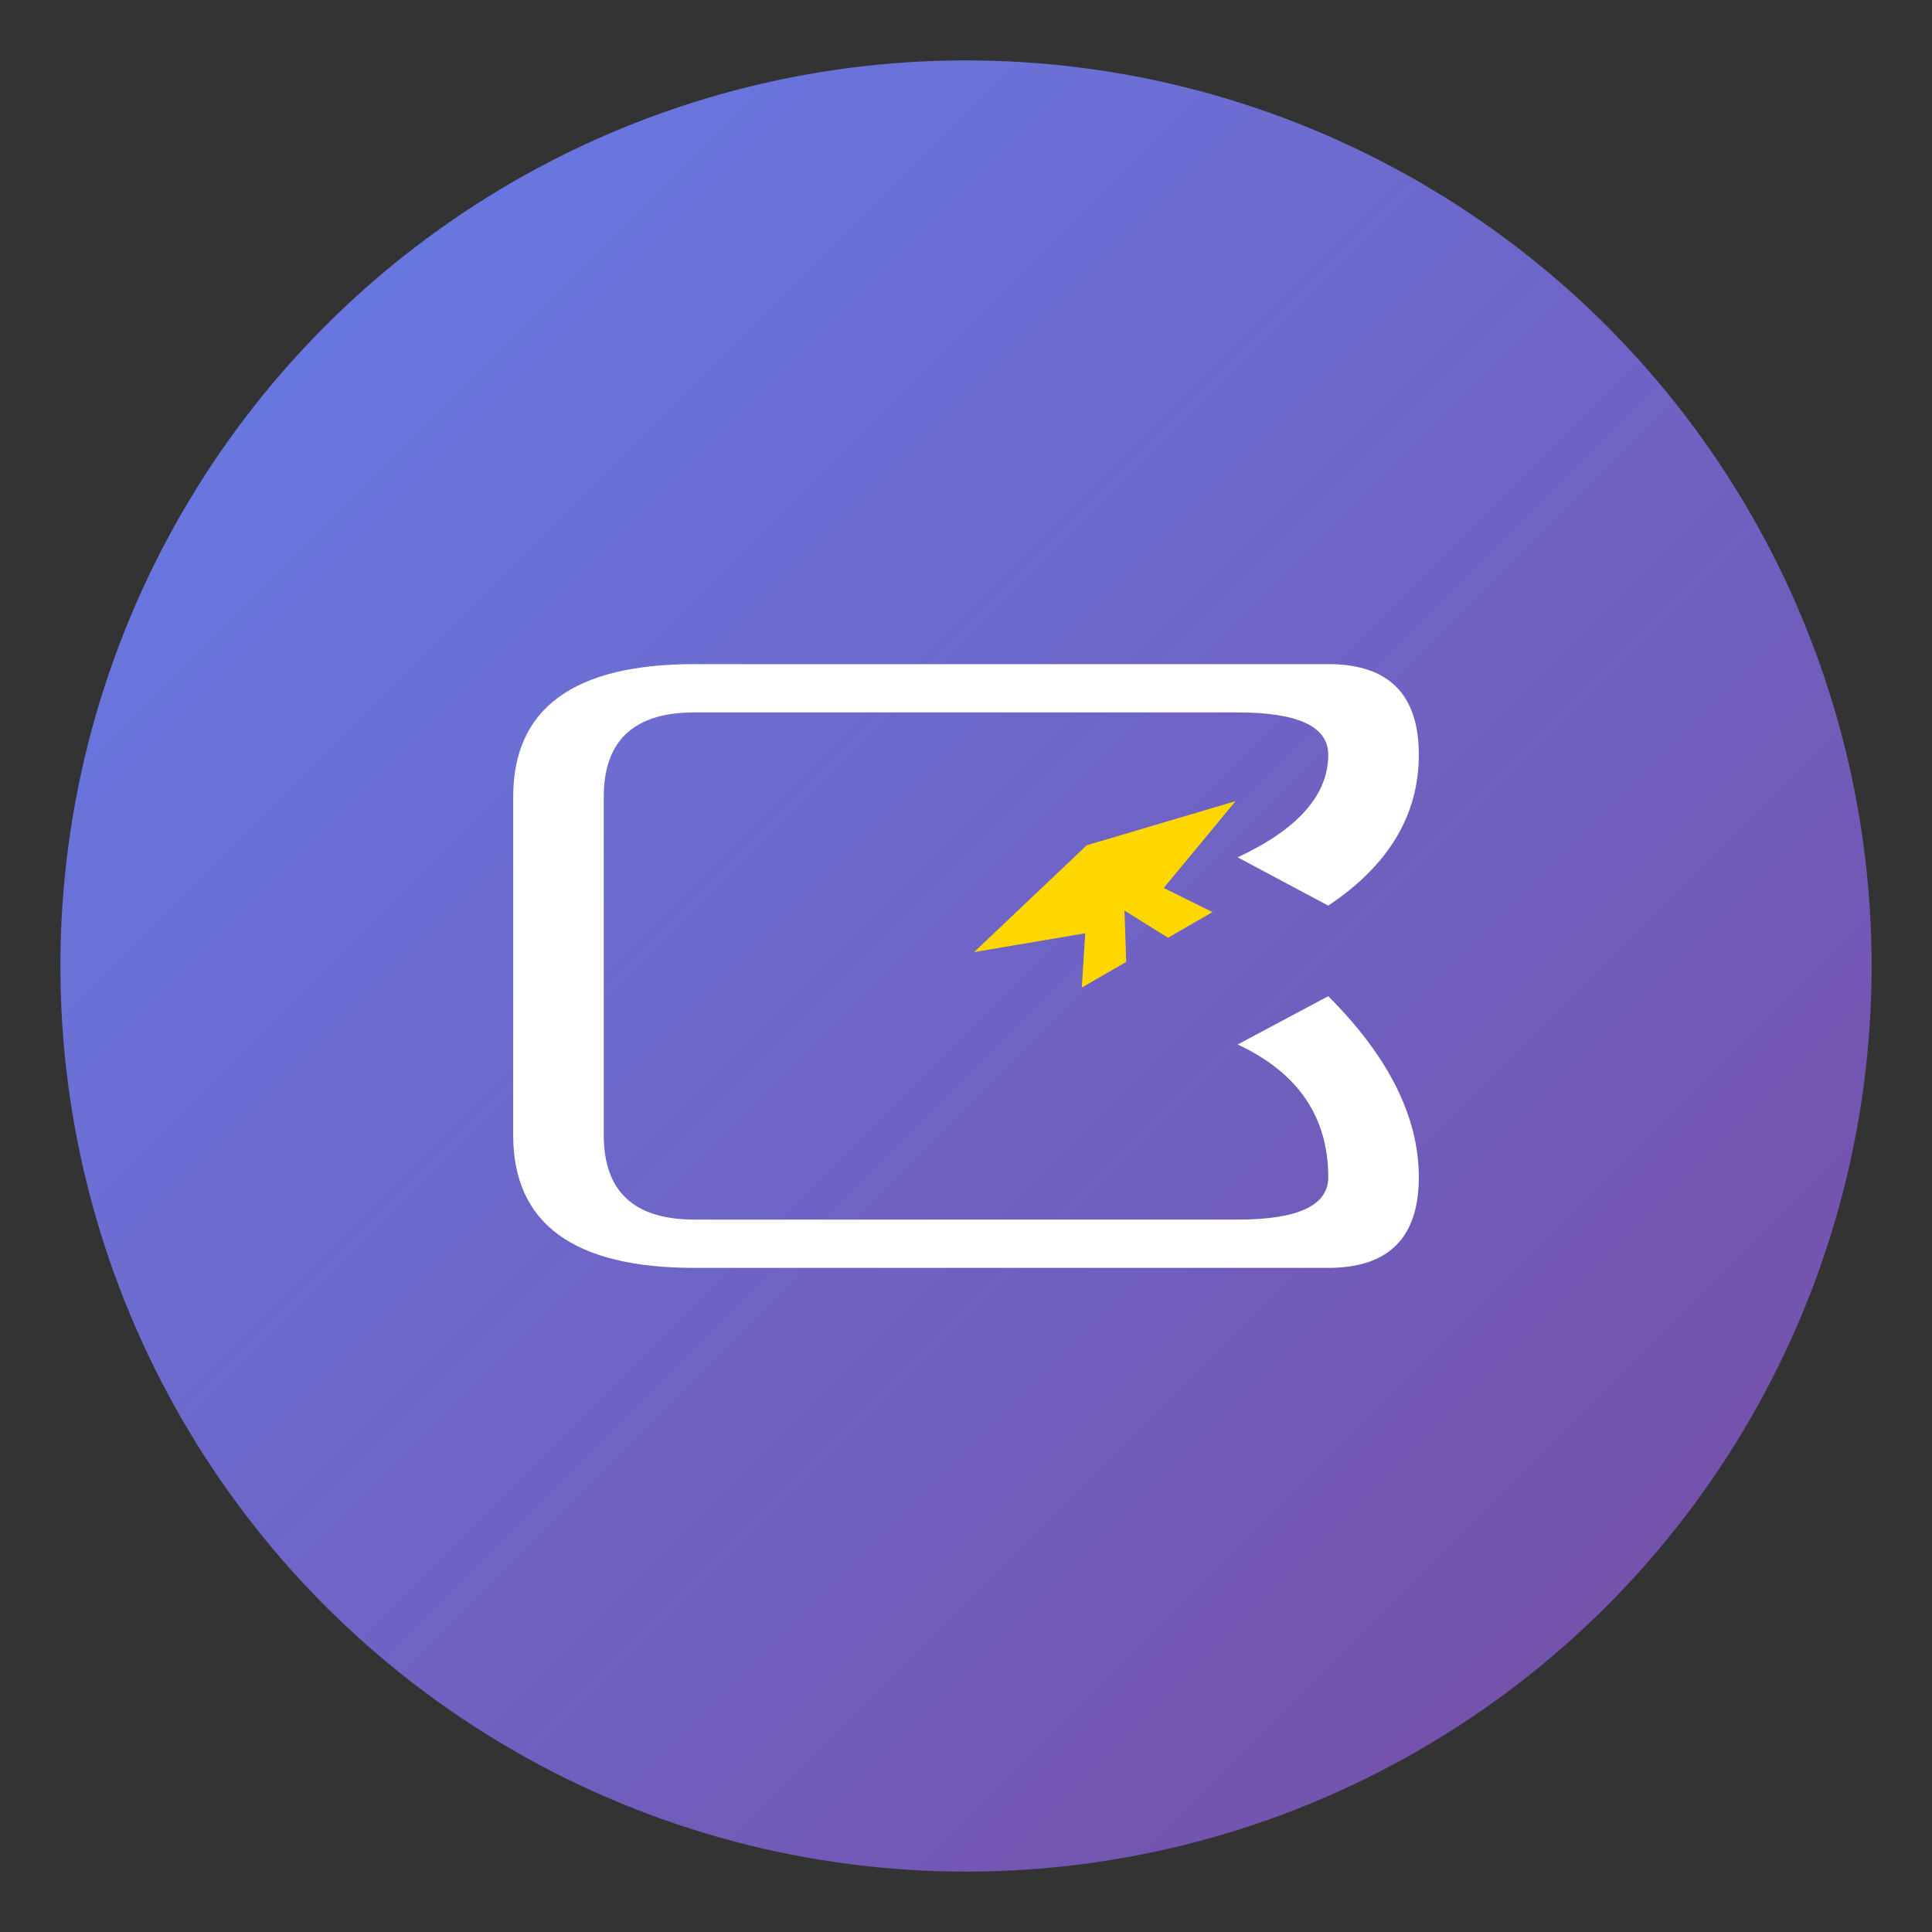
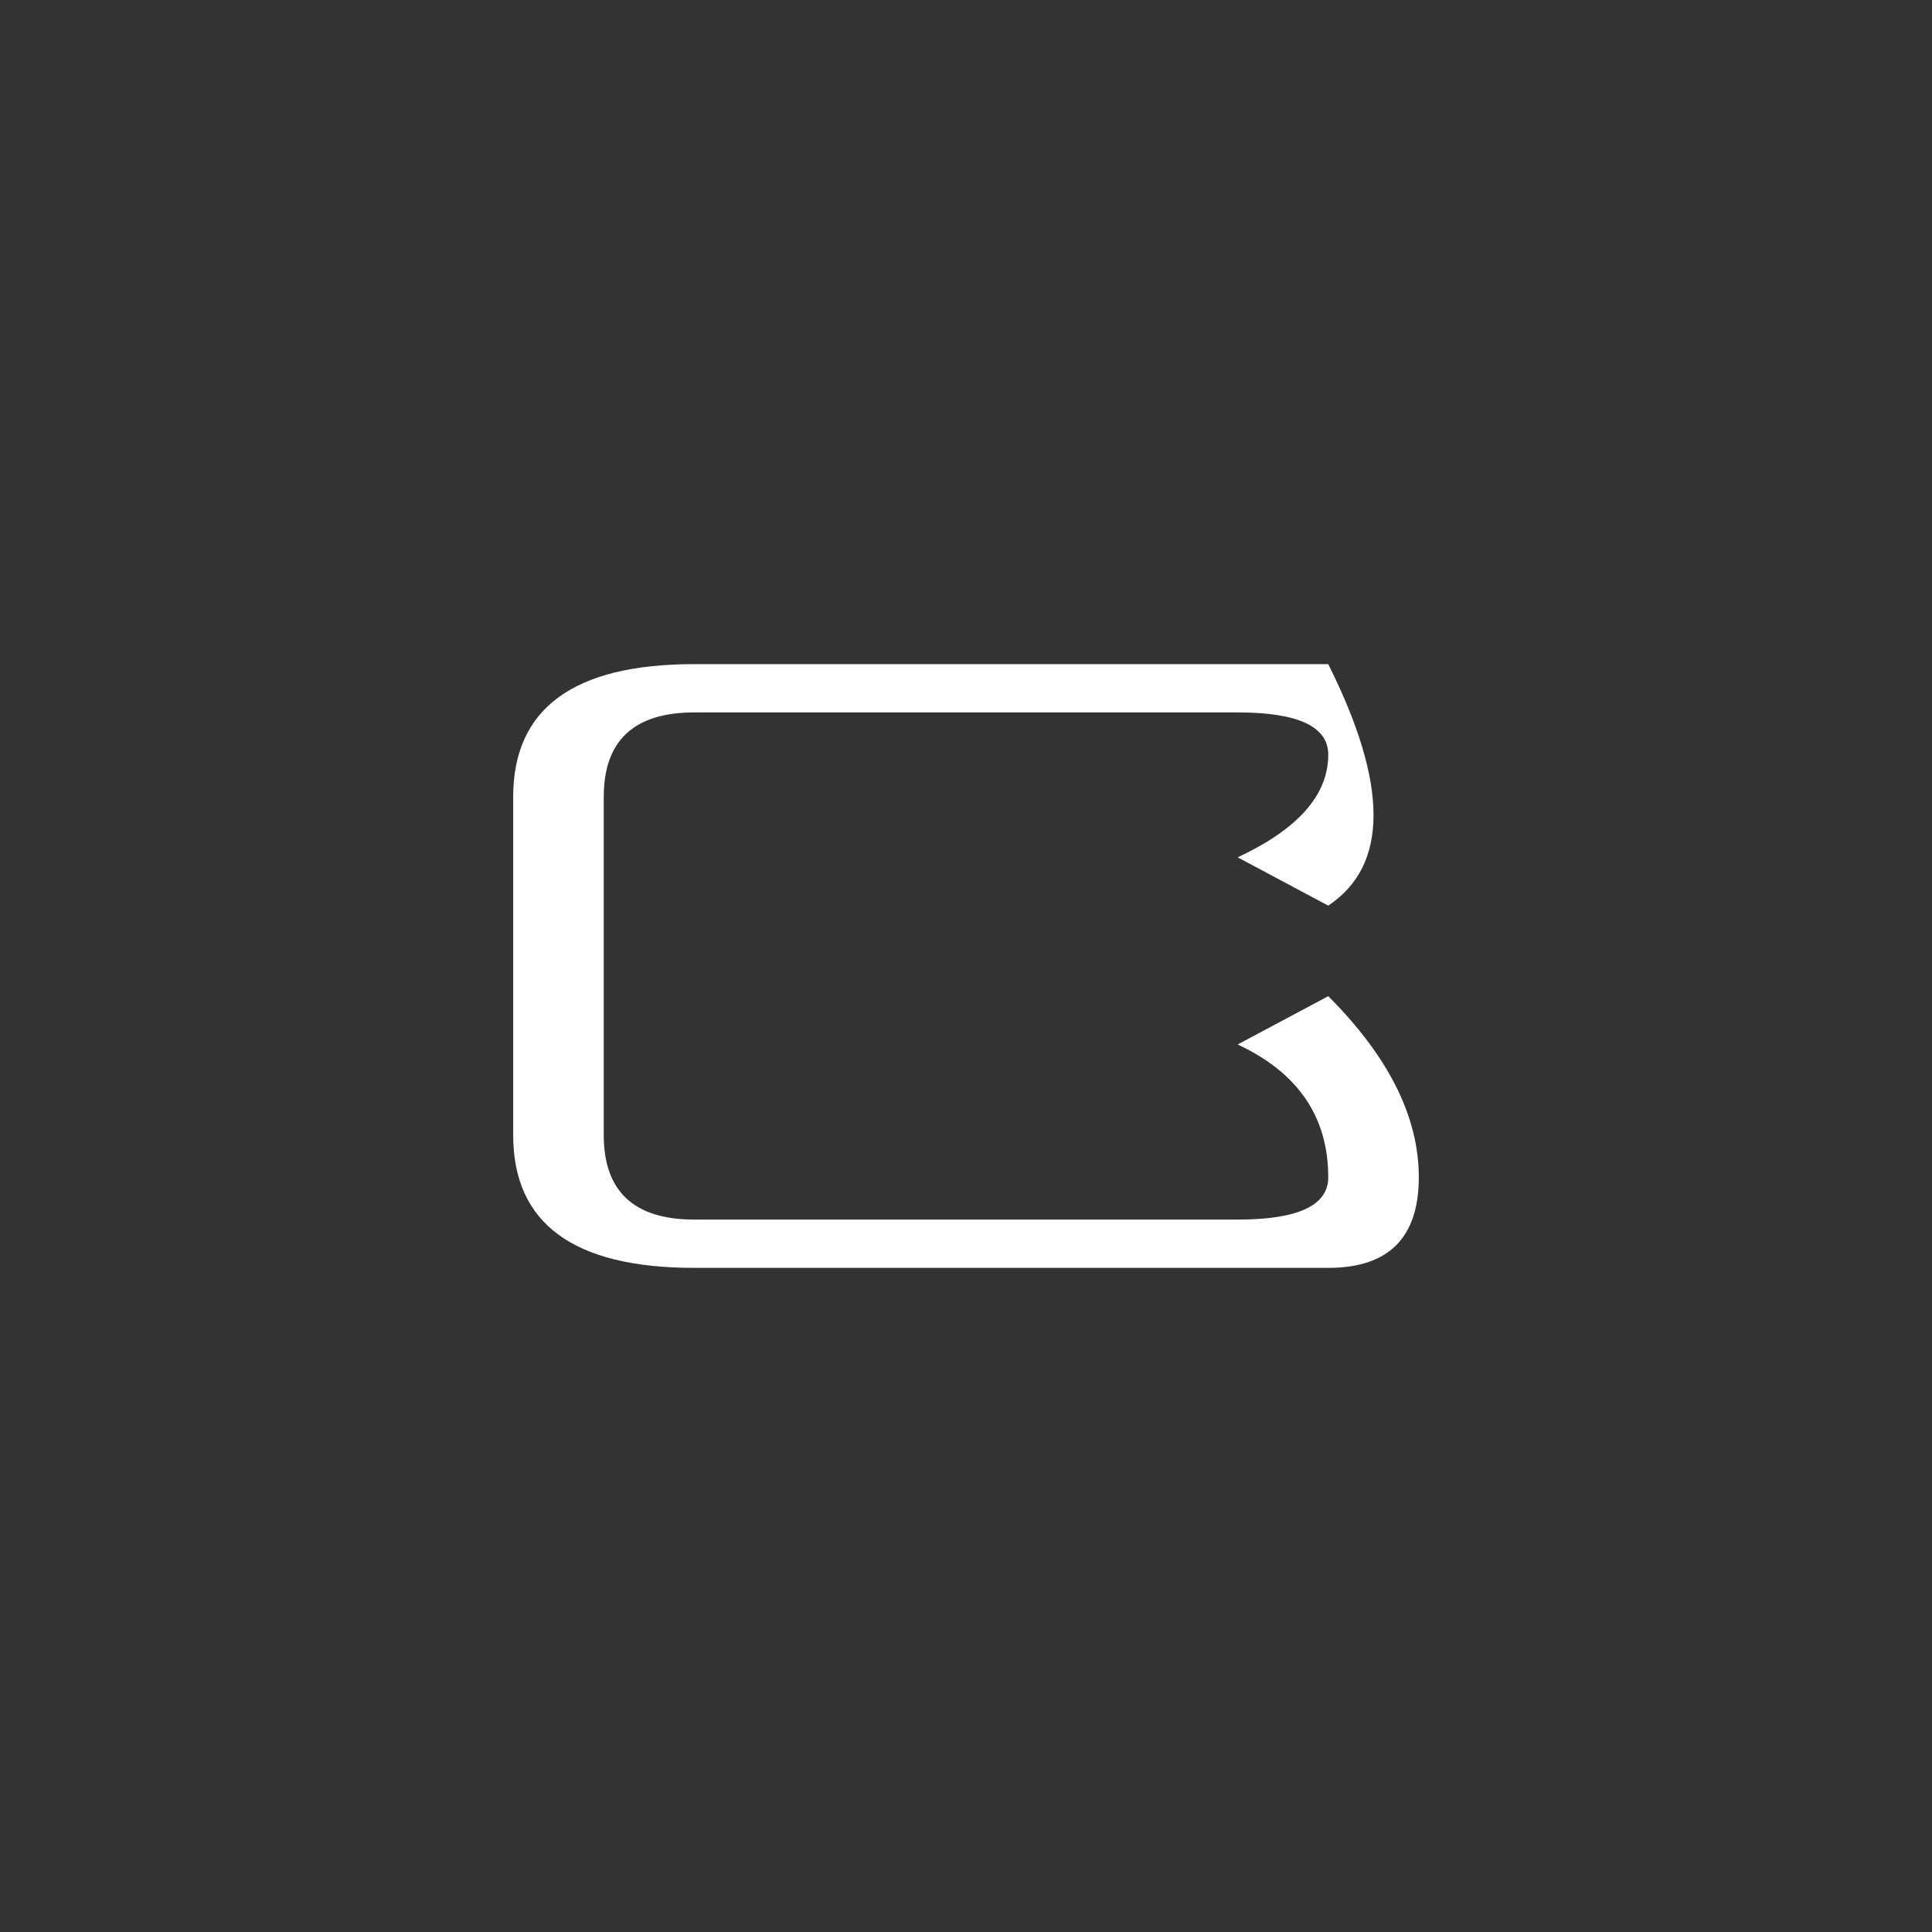
<svg xmlns="http://www.w3.org/2000/svg" width="32" height="32" viewBox="0 0 32 32" fill="none">
  <rect x="0" y="0" width="32" height="32" fill="#333333" stroke="none" />
-   <circle cx="16" cy="16" r="15" fill="url(#gradient1)" />
-   <path d="M 22 11 Q 23.5 11 23.5 12.5 Q 23.5 14 22 15 L 20.5 14.2 Q 22 13.5 22 12.5 Q 22 11.8 20.5 11.8 L 11.5 11.8 Q 10 11.8 10 13.2 L 10 18.8 Q 10 20.2 11.5 20.2 L 20.5 20.2 Q 22 20.2 22 19.5 Q 22 18 20.5 17.3 L 22 16.5 Q 23.5 18 23.5 19.5 Q 23.5 21 22 21 L 11.5 21 Q 8.5 21 8.5 18.8 L 8.5 13.2 Q 8.5 11 11.5 11 Z" fill="white" />
+   <path d="M 22 11 Q 23.5 14 22 15 L 20.5 14.2 Q 22 13.5 22 12.5 Q 22 11.8 20.5 11.8 L 11.5 11.8 Q 10 11.8 10 13.2 L 10 18.8 Q 10 20.2 11.5 20.2 L 20.5 20.2 Q 22 20.2 22 19.5 Q 22 18 20.5 17.3 L 22 16.5 Q 23.5 18 23.5 19.5 Q 23.5 21 22 21 L 11.5 21 Q 8.5 21 8.5 18.8 L 8.5 13.2 Q 8.5 11 11.5 11 Z" fill="white" />
  <g transform="translate(18, 14) rotate(-30) scale(0.5)">
-     <path d="M 0 0 L 5 1.2 L 1.5 2.5 L 2.5 4 L 0.8 4 L 0 2.5 L -0.8 4 L -2.5 4 L -1.5 2.5 L -5 1.2 Z" fill="#FFD700" />
-   </g>
+     </g>
  <defs>
    <linearGradient id="gradient1" x1="0%" y1="0%" x2="100%" y2="100%">
      <stop offset="0%" style="stop-color:#667eea;stop-opacity:1" />
      <stop offset="100%" style="stop-color:#764ba2;stop-opacity:1" />
    </linearGradient>
  </defs>
</svg>